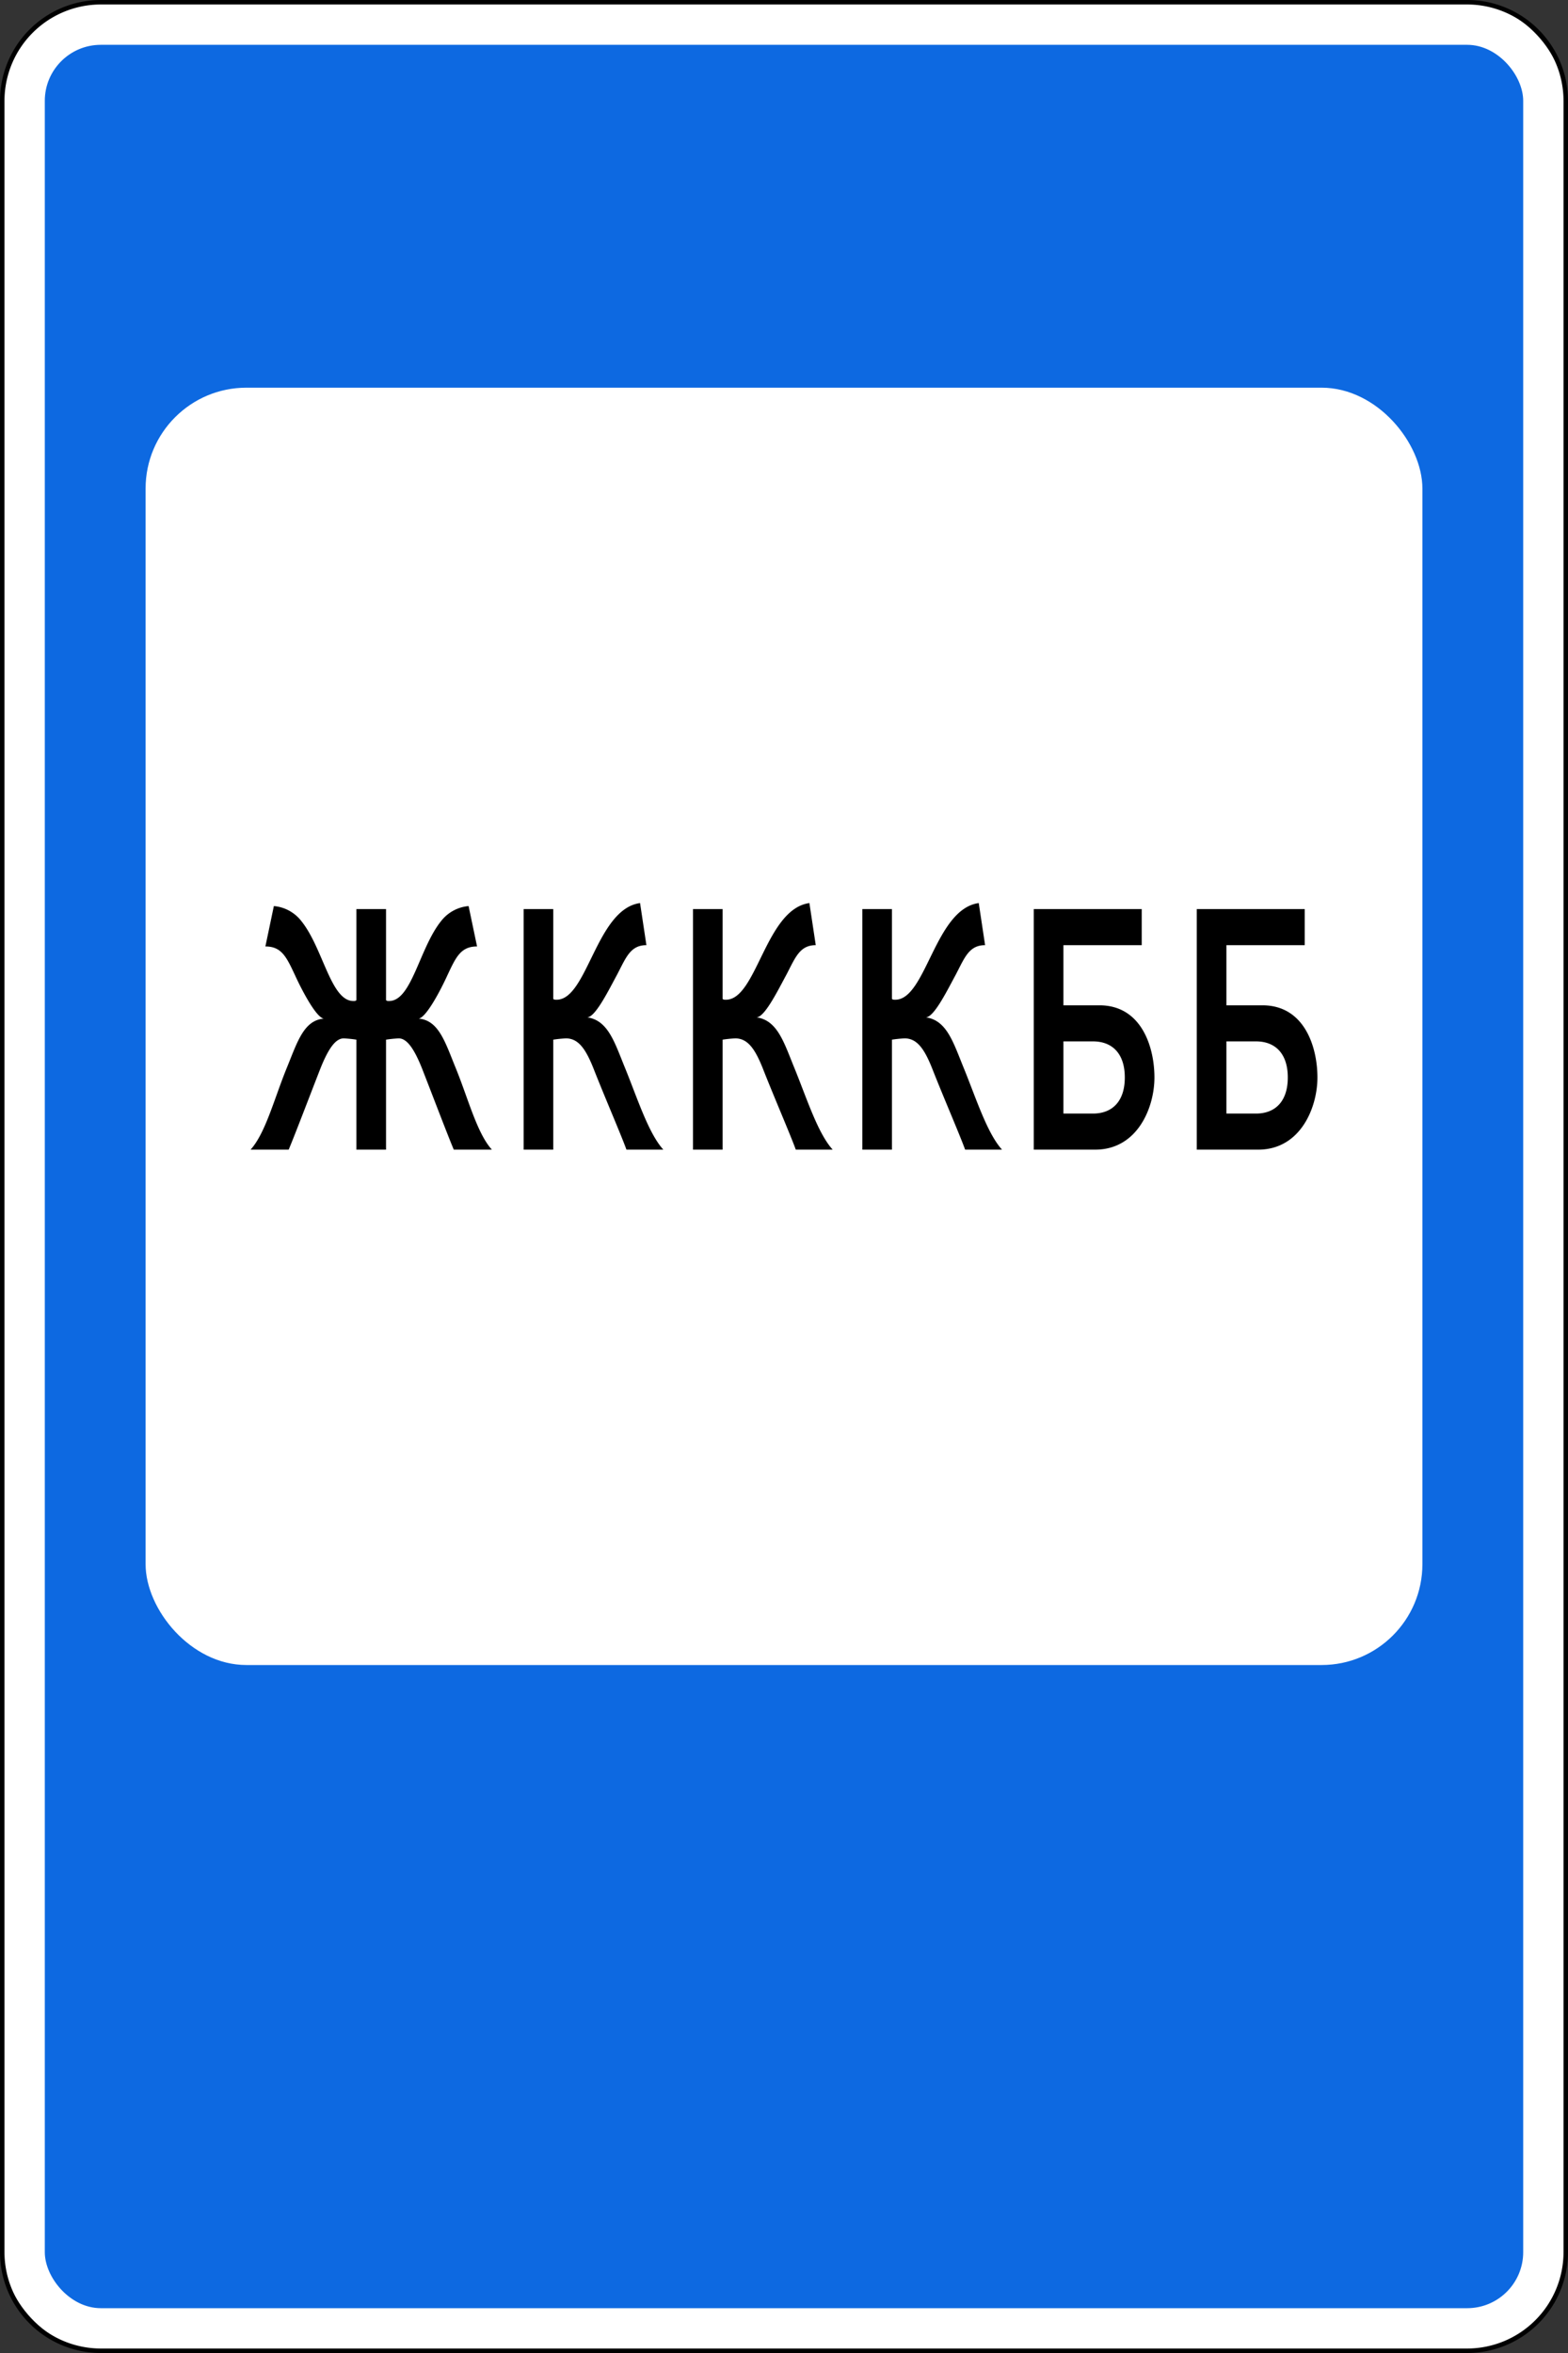
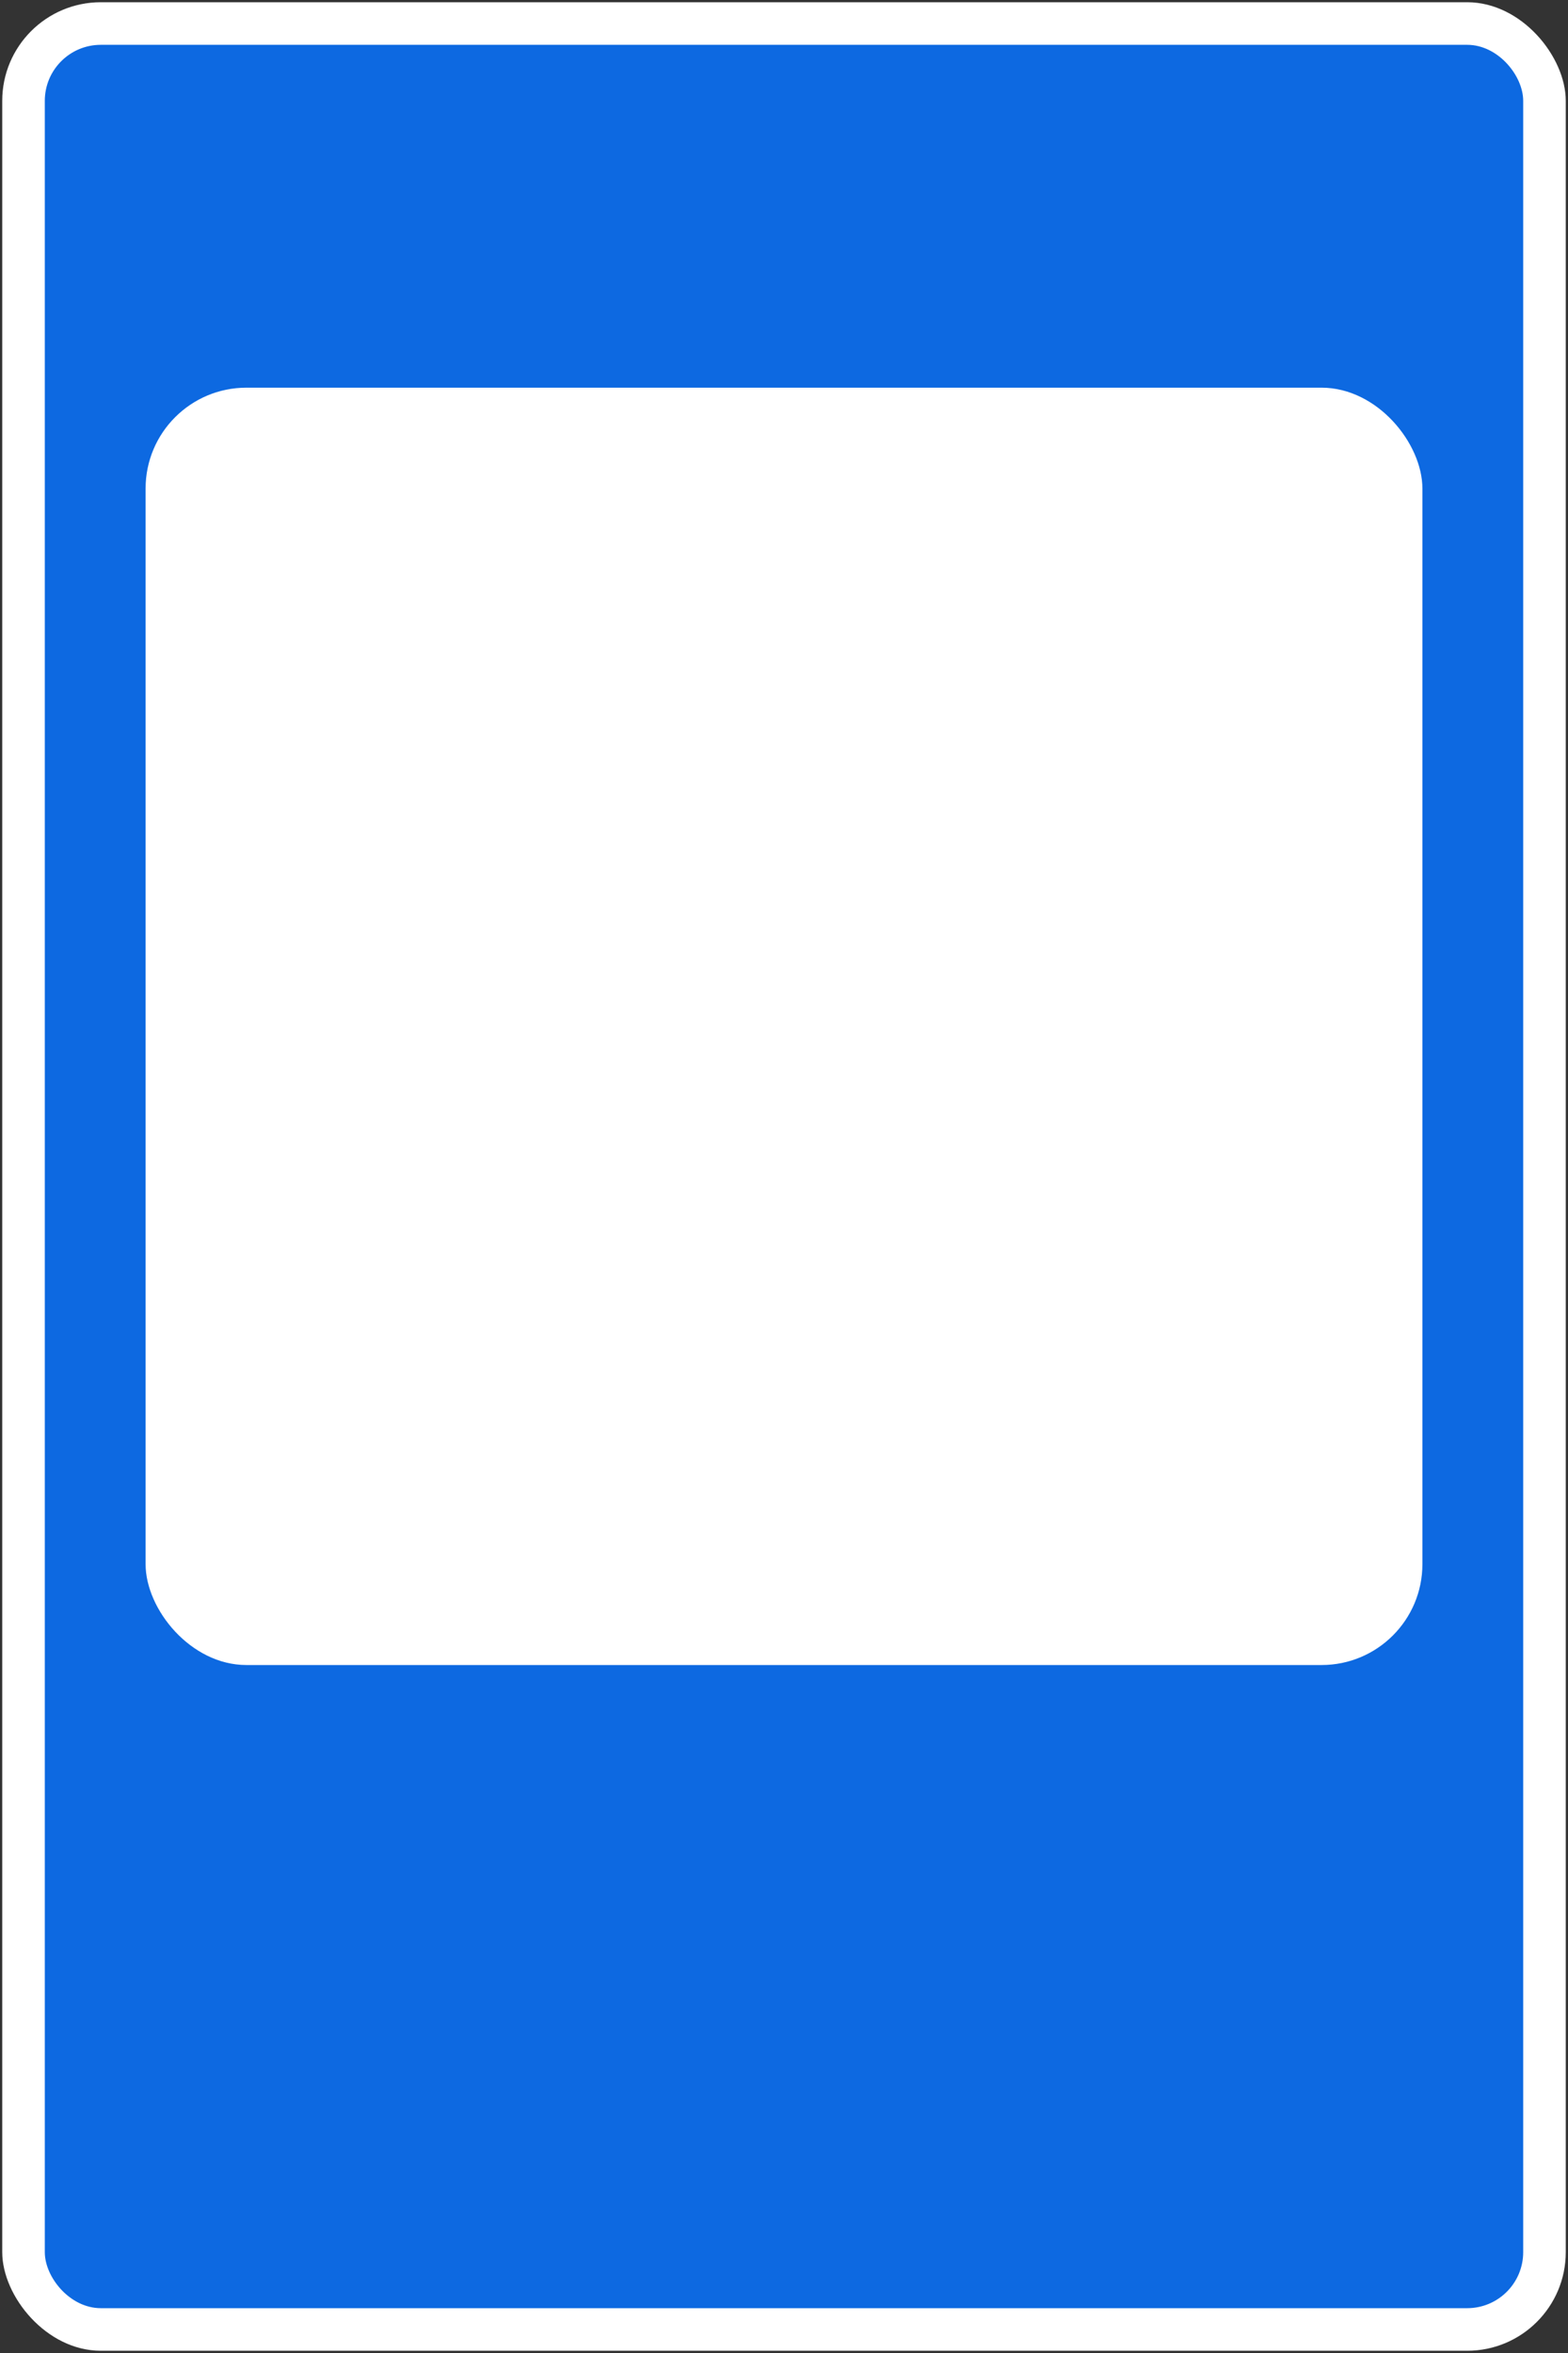
<svg xmlns="http://www.w3.org/2000/svg" width="700" height="1050">
  <rect width="100%" height="100%" fill="#333333" stroke="none" />
  <title>7.12 Пост Главного управления по обеспечению дорожного движения</title>
  <defs>
    <style>.a{fill:#fff}</style>
  </defs>
  <rect class="a" x="1" y="1" width="698" height="1048" rx="44" />
-   <path d="M655 2a43.049 43.049 0 0 1 43 43v960a43.049 43.049 0 0 1-43 43H45a43.049 43.049 0 0 1-43-43V45A43.049 43.049 0 0 1 45 2h610m0-2H45A45 45 0 0 0 0 45v960a45 45 0 0 0 45 45h610a45 45 0 0 0 45-45V45a45 45 0 0 0-45-45z" />
  <rect x="20" y="20" width="660" height="1010" rx="25" style="fill:#0d69e1" />
  <rect class="a" x="65" y="173" width="570" height="570" rx="45" />
-   <path d="M127.927 476.786c4.725-11.502 7.56-21.47 16.604-22.236-3.374-.576-9.584-12.269-12.824-19.362-3.78-8.051-5.94-12.844-13.23-12.844l3.78-18.02a17.438 17.438 0 0 1 12.285 6.71c9.72 12.078 13.094 35.656 23.219 35.656h.405a1.274 1.274 0 0 0 .945-.384v-40.639h13.23v40.64a1.274 1.274 0 0 0 .944.383h.406c10.124 0 13.5-23.578 23.218-35.656a17.438 17.438 0 0 1 12.285-6.71l3.78 18.02c-7.29 0-9.45 4.793-13.23 12.844-3.24 7.093-9.45 18.786-12.824 19.362 9.045.766 11.88 10.734 16.604 22.236 5.535 13.61 9.45 28.946 16.065 36.23h-17.01c-2.835-6.709-9.45-24.153-14.174-36.23-3.375-8.434-6.615-13.419-10.394-13.419a53.315 53.315 0 0 0-5.67.576v49.074h-13.23v-49.074a53.315 53.315 0 0 0-5.67-.576c-3.78 0-7.02 4.985-10.394 13.42-4.725 12.076-11.34 29.52-14.175 36.23h-17.009c6.615-7.285 10.53-22.62 16.064-36.23zM233.767 405.667h13.23v40.065c.27.383.81.383 1.485.383 13.77 0 17.684-40.448 37.258-43.132l2.835 18.786c-7.29 0-9.18 5.751-13.229 13.42-3.645 6.709-9.585 18.785-13.23 18.785 9.45 1.342 12.285 11.31 17.01 22.812 5.534 13.61 10.394 28.946 17.01 36.23h-16.47c-2.43-6.709-9.99-24.153-14.715-36.23-3.375-8.434-6.614-13.419-12.284-13.419a53.315 53.315 0 0 0-5.67.576v49.074h-13.23zM309.367 405.667h13.23v40.065c.27.383.81.383 1.484.383 13.77 0 17.685-40.448 37.26-43.132l2.834 18.786c-7.29 0-9.18 5.751-13.23 13.42-3.644 6.709-9.584 18.785-13.229 18.785 9.45 1.342 12.284 11.31 17.009 22.812 5.535 13.61 10.394 28.946 17.01 36.23h-16.47c-2.43-6.709-9.99-24.153-14.714-36.23-3.375-8.434-6.615-13.419-12.285-13.419a53.315 53.315 0 0 0-5.67.576v49.074h-13.23zM384.967 405.667h13.229v40.065c.271.383.81.383 1.486.383 13.77 0 17.683-40.448 37.258-43.132l2.834 18.786c-7.29 0-9.18 5.751-13.229 13.42-3.644 6.709-9.584 18.785-13.23 18.785 9.45 1.342 12.285 11.31 17.01 22.812 5.535 13.61 10.394 28.946 17.01 36.23h-16.47c-2.43-6.709-9.99-24.153-14.714-36.23-3.375-8.434-6.616-13.419-12.286-13.419a53.362 53.362 0 0 0-5.67.576v49.074h-13.228zM461.51 405.667h48.193v16.102H474.74v26.838h16.065c18.898 0 24.568 18.786 24.568 32.205 0 13.419-7.558 32.205-26.459 32.205H461.51zm26.459 91.247c8.506 0 14.176-5.367 14.176-16.102s-5.67-16.103-14.176-16.103H474.74v32.205zM534.274 405.667h48.193v16.102h-34.963v26.838h16.065c18.898 0 24.568 18.786 24.568 32.205 0 13.419-7.559 32.205-26.459 32.205h-27.404zm26.459 91.247c8.506 0 14.175-5.367 14.175-16.102s-5.67-16.103-14.175-16.103h-13.229v32.205z" />
</svg>